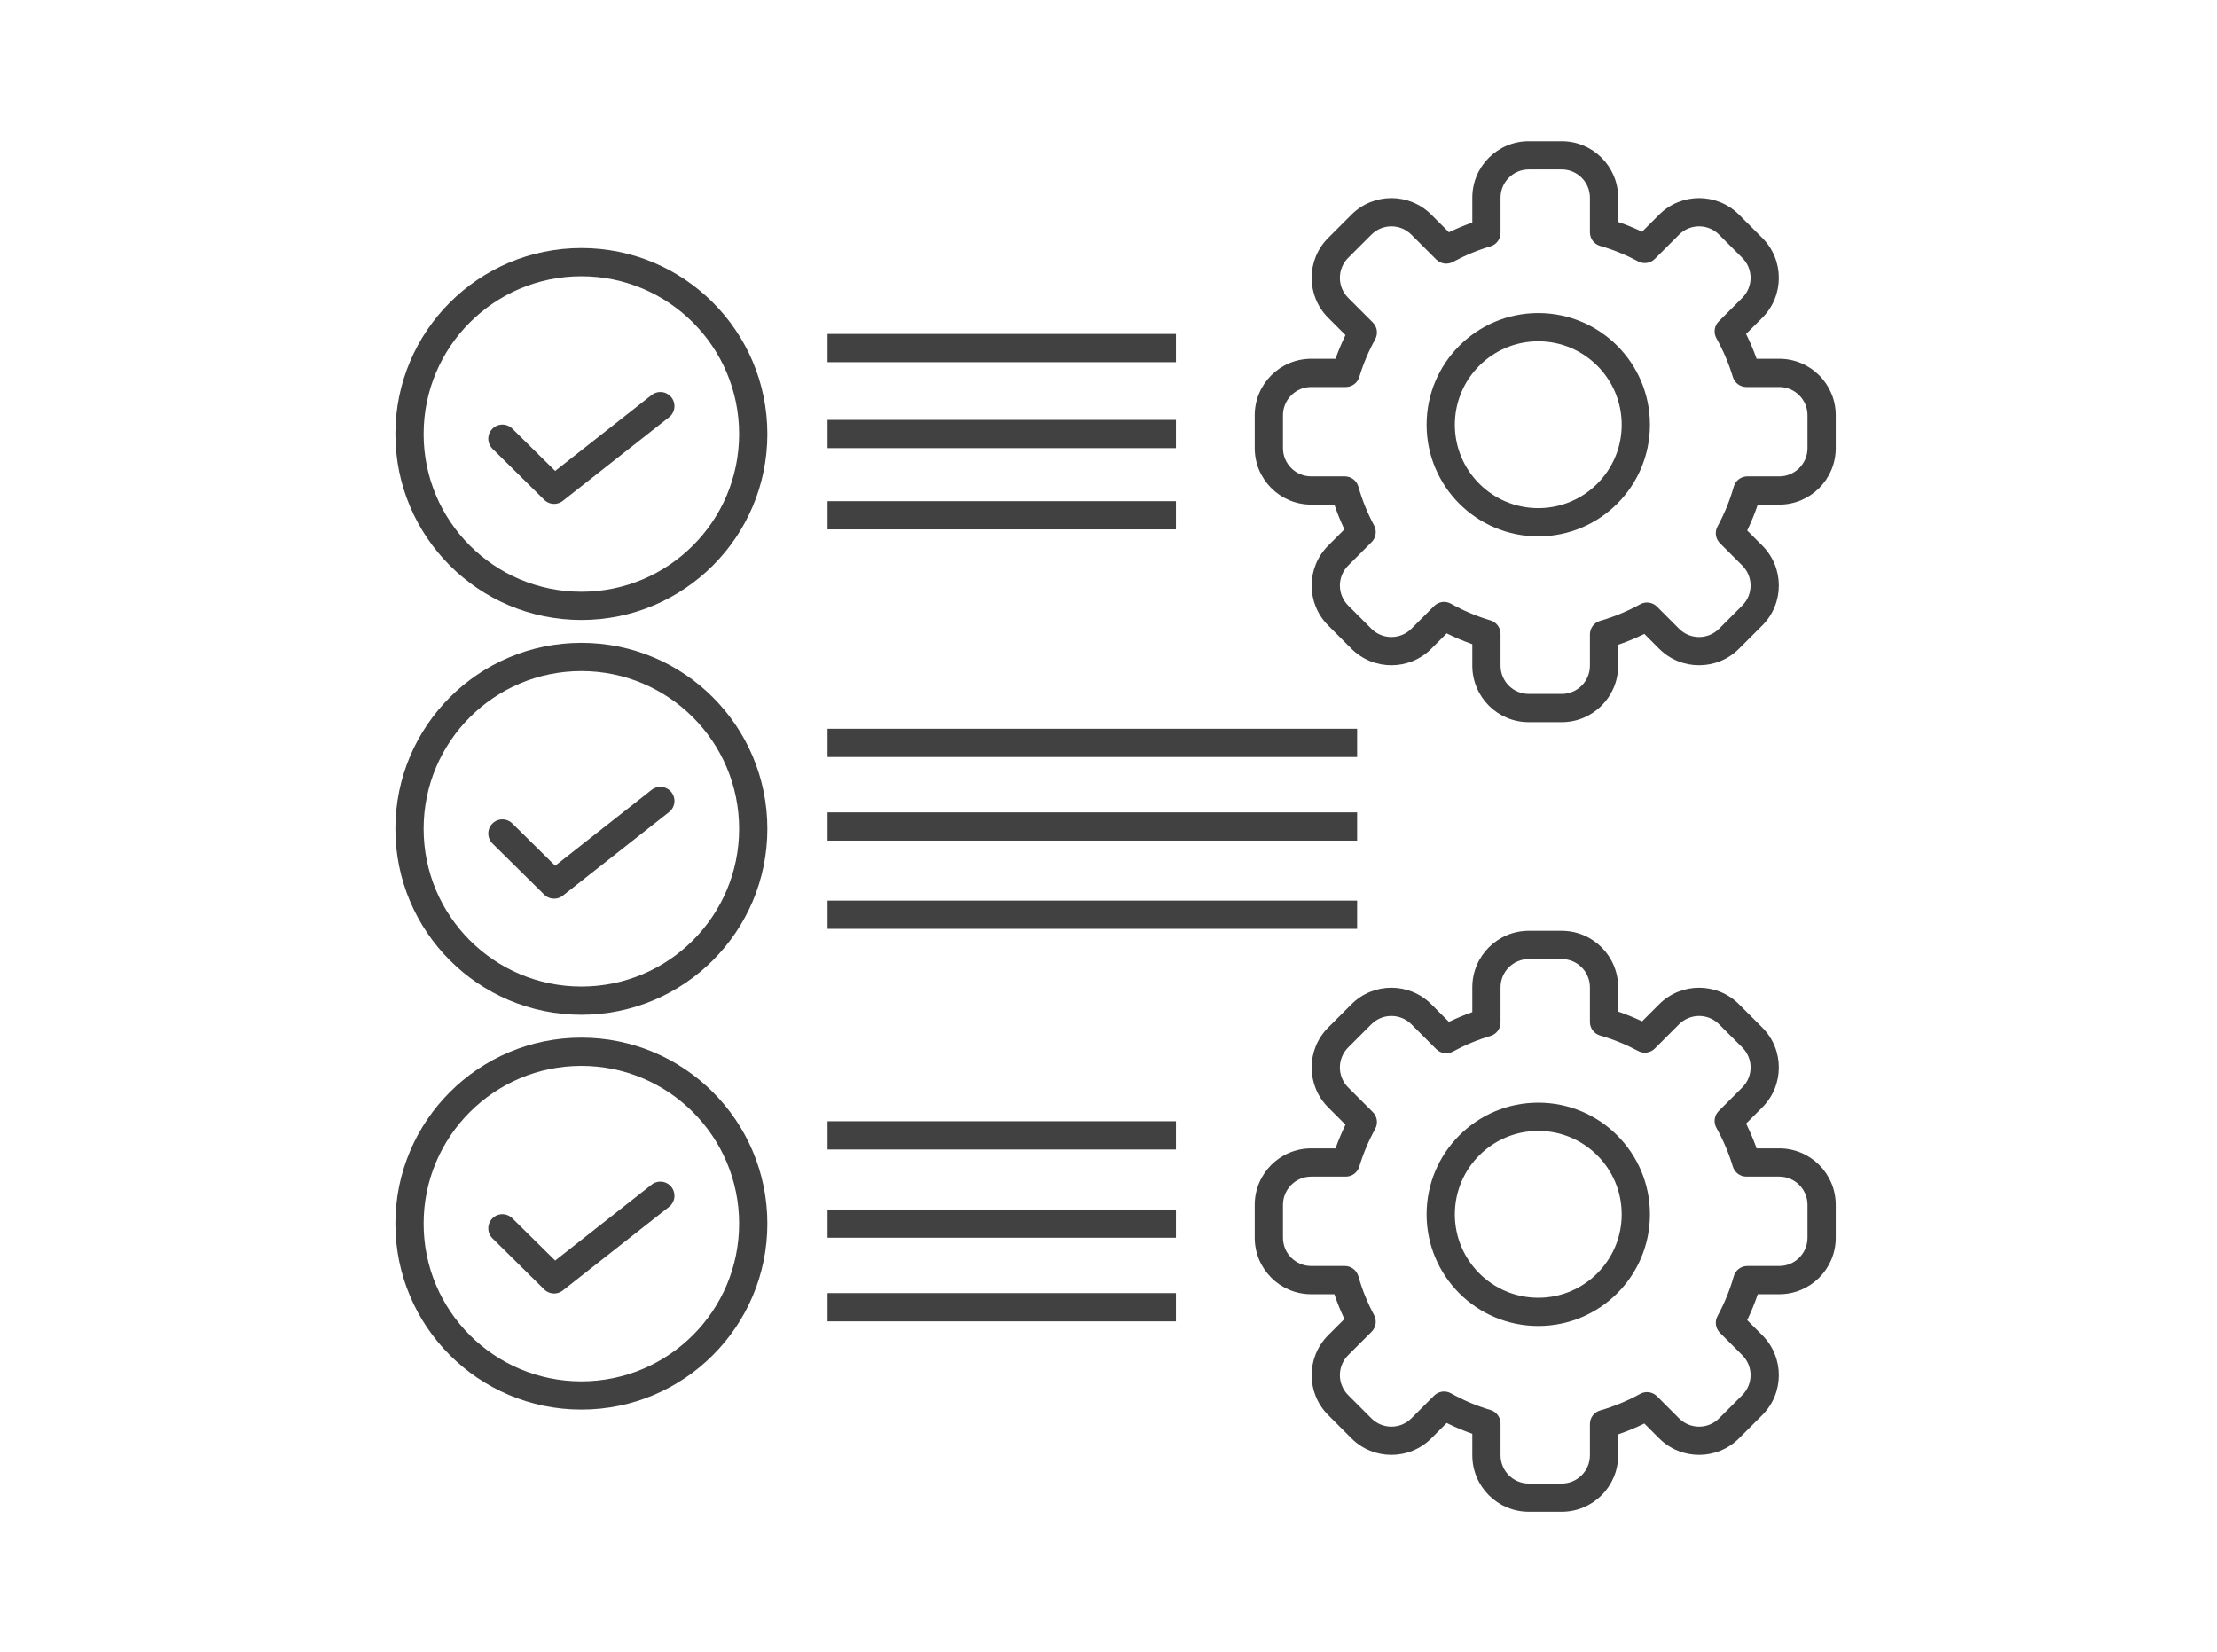
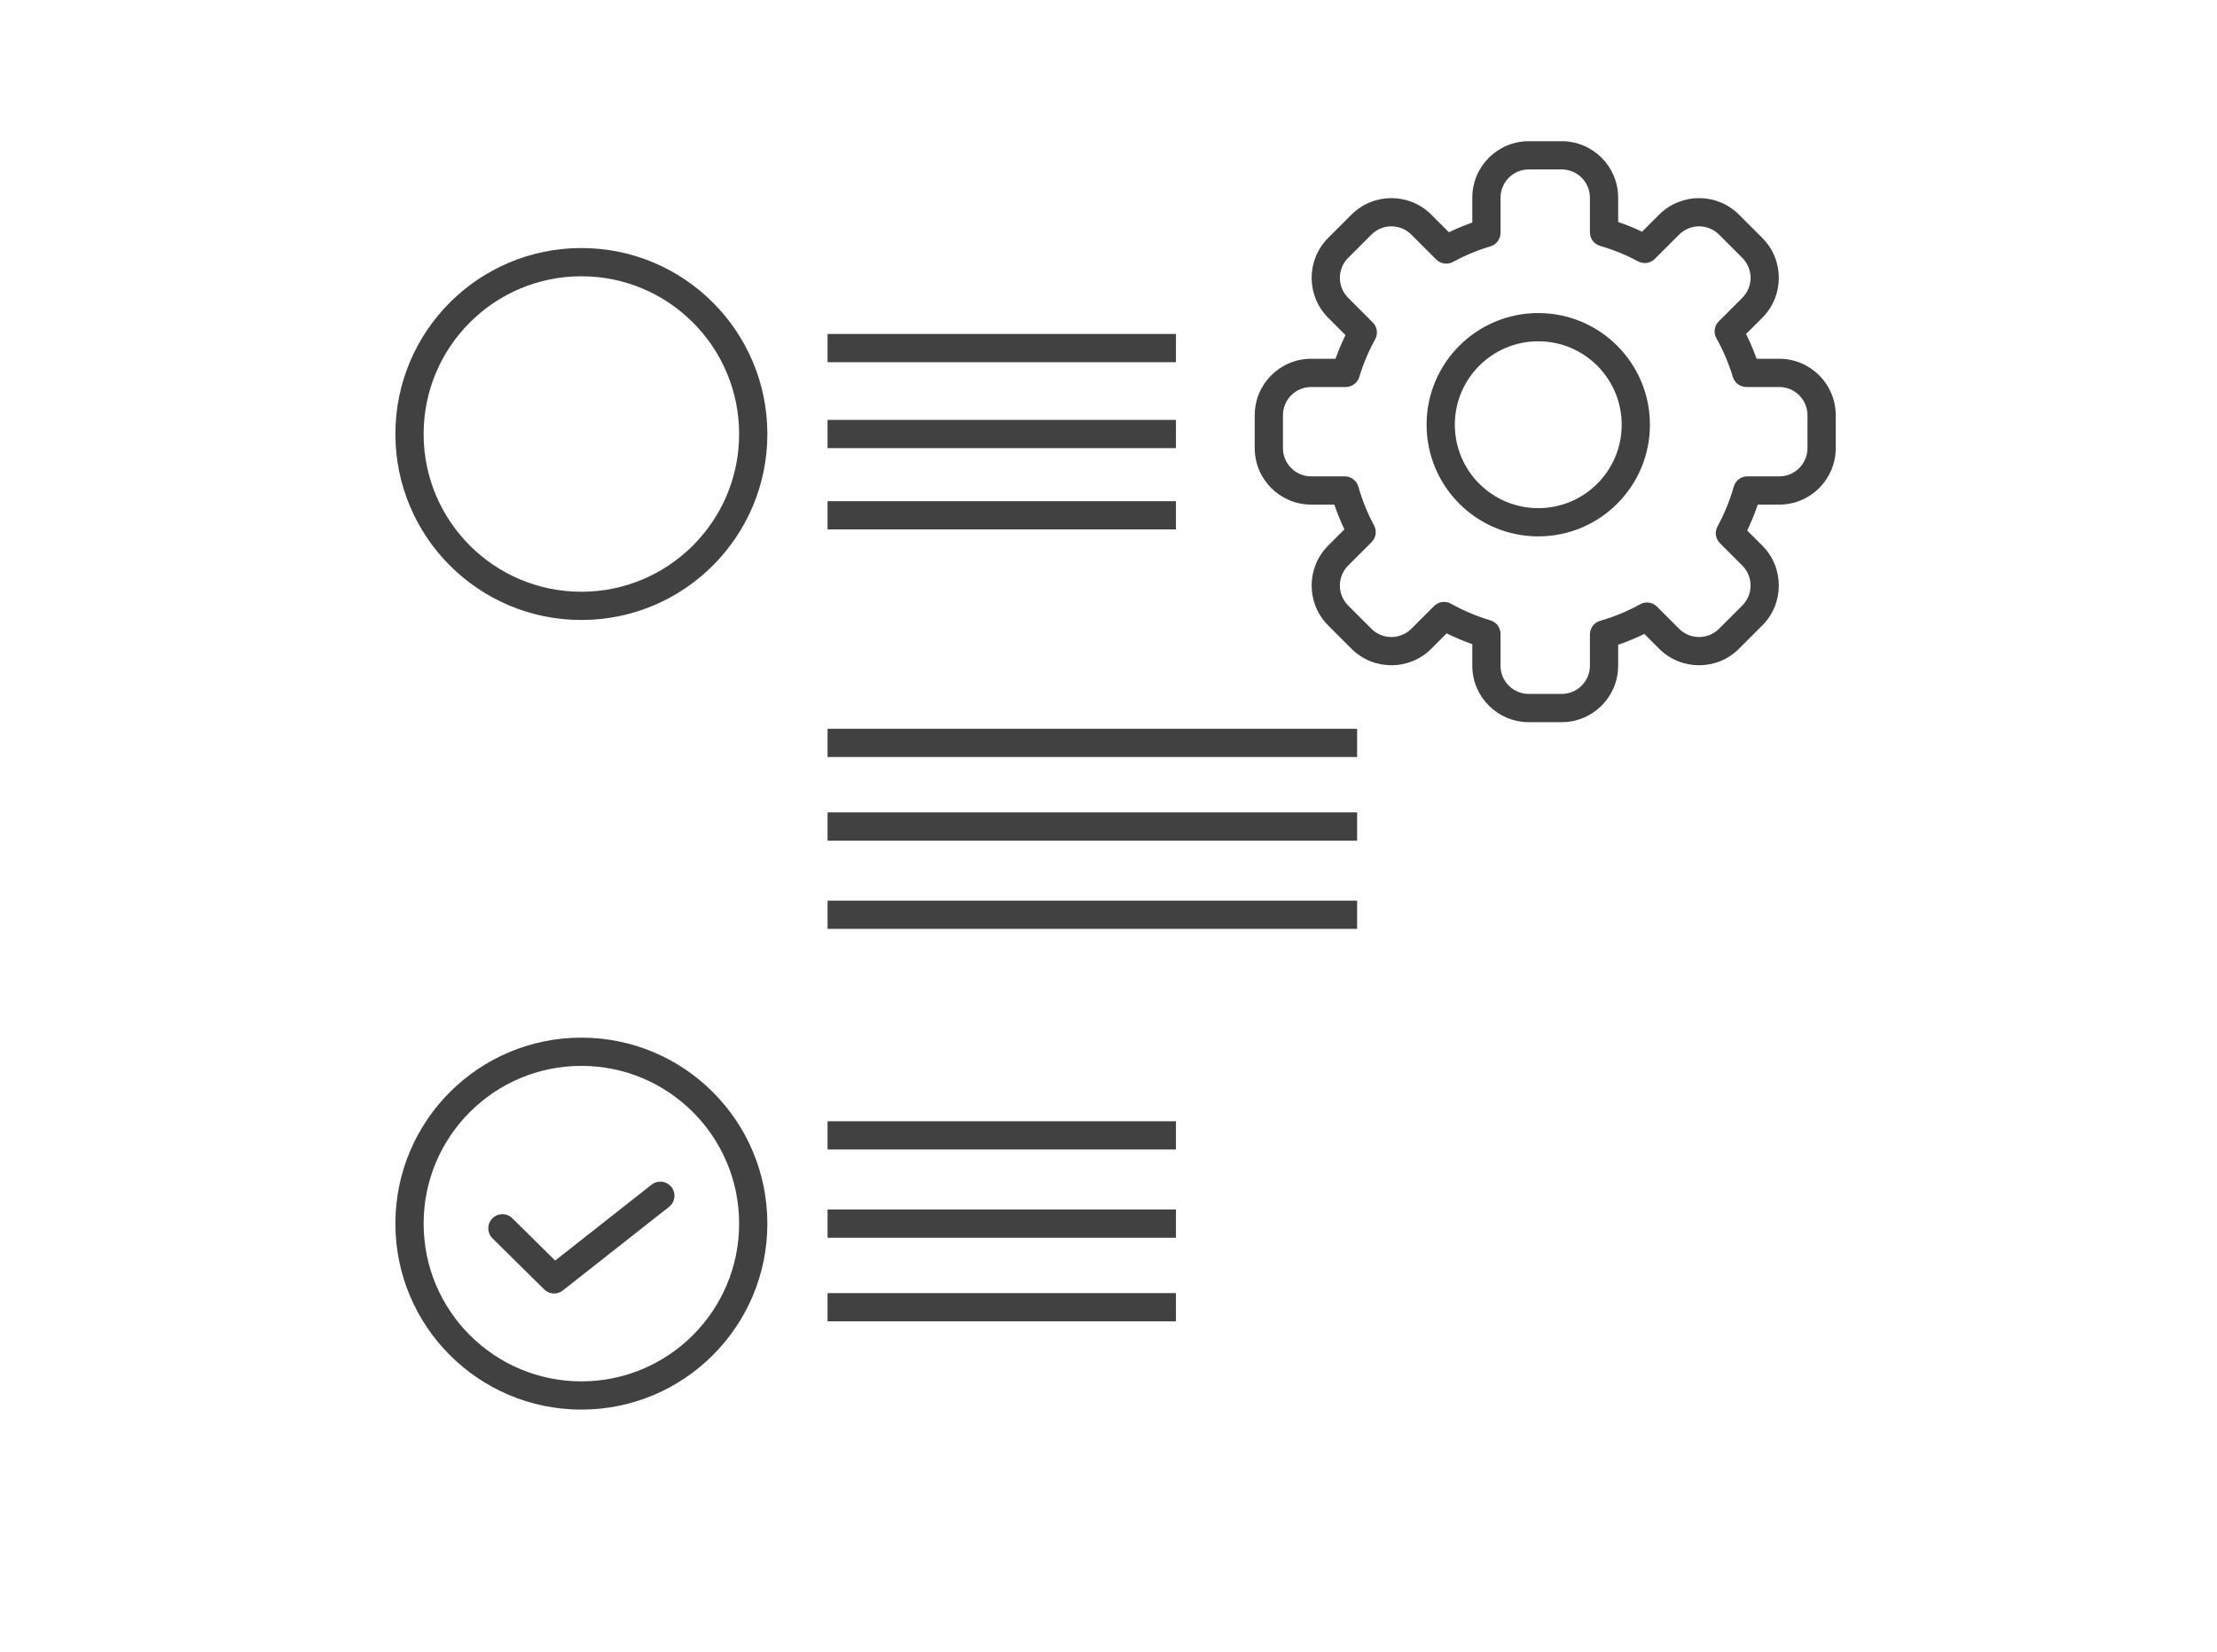
<svg xmlns="http://www.w3.org/2000/svg" width="157" height="117" viewBox="0 0 157 117" fill="none">
  <g id="Group 40">
    <g id="Group 79">
      <g id="Group 41">
        <g id="Group 40_2">
          <path id="Union" d="M113.592 16.455H112.592C112.592 16.9 112.887 17.292 113.315 17.416L113.592 16.455ZM116.481 17.63L116.008 18.511C116.397 18.72 116.876 18.649 117.188 18.337L116.481 17.63ZM118.202 15.909L117.494 15.202L117.494 15.202L118.202 15.909ZM122.444 15.909L121.737 16.616L121.737 16.616L122.444 15.909ZM124.091 17.556L124.798 16.849V16.849L124.091 17.556ZM124.091 21.799L124.798 22.506V22.506L124.091 21.799ZM122.422 23.467L121.715 22.76C121.398 23.077 121.331 23.565 121.549 23.956L122.422 23.467ZM123.671 26.408L122.714 26.697C122.841 27.119 123.23 27.408 123.671 27.408V26.408ZM123.741 34.737V33.737C123.294 33.737 122.901 34.034 122.779 34.464L123.741 34.737ZM122.507 37.763L121.628 37.285C121.416 37.674 121.486 38.156 121.8 38.47L122.507 37.763ZM124.09 39.346L124.798 38.639L124.09 39.346ZM124.09 43.589L124.798 44.296L124.09 43.589ZM122.444 45.236L123.151 45.943L122.444 45.236ZM118.201 45.236L118.908 44.529L118.201 45.236ZM116.635 43.669L117.342 42.962C117.027 42.647 116.541 42.578 116.151 42.794L116.635 43.669ZM113.592 44.928L113.315 43.968C112.887 44.091 112.592 44.483 112.592 44.928H113.592ZM105.263 44.894H106.263C106.263 44.451 105.972 44.061 105.548 43.935L105.263 44.894ZM102.263 43.627L102.751 42.754C102.36 42.535 101.872 42.603 101.556 42.92L102.263 43.627ZM100.654 45.236L99.947 44.529H99.947L100.654 45.236ZM96.411 45.236L97.118 44.529H97.118L96.411 45.236ZM94.765 43.589L94.058 44.296H94.058L94.765 43.589ZM94.765 39.346L94.058 38.639L94.765 39.346ZM96.425 37.685L97.133 38.393C97.444 38.081 97.515 37.601 97.307 37.213L96.425 37.685ZM95.233 34.737L96.195 34.464C96.073 34.034 95.68 33.737 95.233 33.737V34.737ZM95.302 26.408V27.408C95.743 27.408 96.132 27.119 96.26 26.697L95.302 26.408ZM96.509 23.544L97.385 24.027C97.6 23.637 97.531 23.151 97.216 22.837L96.509 23.544ZM94.764 17.556L94.057 16.849L94.764 17.556ZM96.411 15.909L97.118 16.617V16.617L96.411 15.909ZM100.654 15.909L99.947 16.617L100.654 15.909ZM102.416 17.672L101.709 18.379C102.022 18.692 102.505 18.762 102.894 18.55L102.416 17.672ZM105.263 16.489L105.548 17.448C105.972 17.322 106.263 16.932 106.263 16.489H105.263ZM108.263 10C106.054 10 104.263 11.791 104.263 14H106.263C106.263 12.895 107.159 12 108.263 12V10ZM110.592 10H108.263V12H110.592V10ZM114.592 14C114.592 11.791 112.801 10 110.592 10V12C111.697 12 112.592 12.895 112.592 14H114.592ZM114.592 16.455V14H112.592V16.455H114.592ZM113.315 17.416C114.258 17.687 115.159 18.056 116.008 18.511L116.954 16.749C115.982 16.227 114.949 15.805 113.869 15.494L113.315 17.416ZM117.494 15.202L115.774 16.923L117.188 18.337L118.909 16.616L117.494 15.202ZM123.151 15.202C121.589 13.64 119.056 13.64 117.494 15.202L118.909 16.616C119.69 15.835 120.956 15.835 121.737 16.616L123.151 15.202ZM124.798 16.849L123.151 15.202L121.737 16.616L123.384 18.263L124.798 16.849ZM124.798 22.506C126.36 20.944 126.36 18.411 124.798 16.849L123.384 18.263C124.165 19.044 124.165 20.311 123.384 21.092L124.798 22.506ZM123.129 24.174L124.798 22.506L123.384 21.092L121.715 22.76L123.129 24.174ZM121.549 23.956C122.031 24.817 122.424 25.735 122.714 26.697L124.629 26.119C124.296 25.017 123.847 23.965 123.295 22.979L121.549 23.956ZM126 25.408H123.671V27.408H126V25.408ZM130 29.408C130 27.199 128.209 25.408 126 25.408V27.408C127.104 27.408 128 28.304 128 29.408H130ZM130 31.737V29.408H128V31.737H130ZM126 35.737C128.209 35.737 130 33.946 130 31.737H128C128 32.841 127.104 33.737 126 33.737V35.737ZM123.741 35.737H126V33.737H123.741V35.737ZM122.779 34.464C122.498 35.454 122.111 36.398 121.628 37.285L123.385 38.24C123.937 37.226 124.382 36.144 124.703 35.009L122.779 34.464ZM124.798 38.639L123.214 37.055L121.8 38.47L123.383 40.053L124.798 38.639ZM124.798 44.296C126.36 42.734 126.36 40.201 124.798 38.639L123.383 40.053C124.164 40.834 124.164 42.101 123.383 42.882L124.798 44.296ZM123.151 45.943L124.798 44.296L123.383 42.882L121.737 44.529L123.151 45.943ZM117.494 45.943C119.056 47.505 121.589 47.505 123.151 45.943L121.737 44.529C120.956 45.31 119.689 45.31 118.908 44.529L117.494 45.943ZM115.928 44.376L117.494 45.943L118.908 44.529L117.342 42.962L115.928 44.376ZM116.151 42.794C115.261 43.285 114.311 43.681 113.315 43.968L113.869 45.889C115.01 45.561 116.099 45.107 117.118 44.545L116.151 42.794ZM114.592 47.145V44.928H112.592V47.145H114.592ZM110.592 51.145C112.801 51.145 114.592 49.354 114.592 47.145H112.592C112.592 48.249 111.697 49.145 110.592 49.145V51.145ZM108.263 51.145H110.592V49.145H108.263V51.145ZM104.263 47.145C104.263 49.354 106.054 51.145 108.263 51.145V49.145C107.159 49.145 106.263 48.249 106.263 47.145H104.263ZM104.263 44.894V47.145H106.263V44.894H104.263ZM105.548 43.935C104.566 43.644 103.629 43.245 102.751 42.754L101.774 44.499C102.78 45.062 103.853 45.518 104.979 45.852L105.548 43.935ZM101.361 45.943L102.97 44.334L101.556 42.92L99.947 44.529L101.361 45.943ZM95.704 45.943C97.266 47.505 99.799 47.505 101.361 45.943L99.947 44.529C99.166 45.309 97.899 45.309 97.118 44.529L95.704 45.943ZM94.058 44.296L95.704 45.943L97.118 44.529L95.472 42.882L94.058 44.296ZM94.058 38.639C92.495 40.201 92.495 42.734 94.058 44.296L95.472 42.882C94.691 42.101 94.691 40.834 95.472 40.053L94.058 38.639ZM95.718 36.978L94.058 38.639L95.472 40.053L97.133 38.393L95.718 36.978ZM97.307 37.213C96.842 36.347 96.468 35.427 96.195 34.464L94.271 35.009C94.583 36.113 95.013 37.167 95.544 38.158L97.307 37.213ZM92.855 35.737H95.233V33.737H92.855V35.737ZM88.855 31.737C88.855 33.946 90.646 35.737 92.855 35.737V33.737C91.751 33.737 90.855 32.841 90.855 31.737H88.855ZM88.855 29.408V31.737H90.855V29.408H88.855ZM92.855 25.408C90.646 25.408 88.855 27.199 88.855 29.408H90.855C90.855 28.304 91.751 27.408 92.855 27.408V25.408ZM95.302 25.408H92.855V27.408H95.302V25.408ZM96.26 26.697C96.542 25.761 96.921 24.867 97.385 24.027L95.634 23.06C95.102 24.023 94.668 25.047 94.345 26.119L96.26 26.697ZM94.057 22.506L95.802 24.251L97.216 22.837L95.471 21.092L94.057 22.506ZM94.057 16.849C92.495 18.411 92.495 20.944 94.057 22.506L95.471 21.092C94.69 20.311 94.69 19.044 95.471 18.263L94.057 16.849ZM95.704 15.202L94.057 16.849L95.471 18.263L97.118 16.617L95.704 15.202ZM101.361 15.202C99.799 13.64 97.266 13.64 95.704 15.202L97.118 16.617C97.899 15.835 99.165 15.835 99.947 16.617L101.361 15.202ZM103.123 16.965L101.361 15.202L99.947 16.617L101.709 18.379L103.123 16.965ZM102.894 18.55C103.73 18.095 104.619 17.724 105.548 17.448L104.979 15.531C103.914 15.847 102.896 16.272 101.938 16.793L102.894 18.55ZM104.263 14V16.489H106.263V14H104.263Z" fill="#414141" />
        </g>
      </g>
      <g id="Group 42">
        <g id="Group 40_3">
-           <path id="Union_2" d="M113.592 72.376H112.592C112.592 72.821 112.887 73.213 113.315 73.337L113.592 72.376ZM116.481 73.551L116.008 74.432C116.397 74.641 116.876 74.57 117.188 74.258L116.481 73.551ZM118.202 71.831L117.494 71.124L117.494 71.124L118.202 71.831ZM122.444 71.831L121.737 72.538L121.737 72.538L122.444 71.831ZM124.091 73.477L124.798 72.77V72.77L124.091 73.477ZM124.091 77.72L124.798 78.427V78.427L124.091 77.72ZM122.422 79.388L121.715 78.681C121.398 78.998 121.331 79.486 121.549 79.877L122.422 79.388ZM123.671 82.329L122.714 82.618C122.841 83.04 123.23 83.329 123.671 83.329V82.329ZM123.741 90.658V89.658C123.294 89.658 122.901 89.955 122.779 90.385L123.741 90.658ZM122.507 93.684L121.628 93.206C121.416 93.595 121.486 94.077 121.799 94.391L122.507 93.684ZM124.09 95.267L124.798 94.56V94.56L124.09 95.267ZM124.09 99.51L124.798 100.217V100.217L124.09 99.51ZM122.444 101.157L121.737 100.45H121.737L122.444 101.157ZM118.201 101.157L118.908 100.45L118.201 101.157ZM116.635 99.59L117.342 98.883C117.027 98.568 116.541 98.499 116.151 98.715L116.635 99.59ZM113.592 100.849L113.315 99.888C112.887 100.012 112.592 100.404 112.592 100.849H113.592ZM105.263 100.815H106.263C106.263 100.372 105.972 99.982 105.548 99.856L105.263 100.815ZM102.263 99.548L102.751 98.675C102.361 98.457 101.872 98.524 101.556 98.841L102.263 99.548ZM100.654 101.157L99.947 100.45H99.947L100.654 101.157ZM96.411 101.157L97.118 100.45H97.118L96.411 101.157ZM94.765 99.51L95.472 98.803L94.765 99.51ZM94.765 95.267L94.058 94.56L94.765 95.267ZM96.425 93.607L97.133 94.314C97.445 94.002 97.515 93.522 97.307 93.134L96.425 93.607ZM95.233 90.658L96.195 90.385C96.073 89.955 95.68 89.658 95.233 89.658V90.658ZM95.302 82.329V83.329C95.743 83.329 96.132 83.04 96.26 82.618L95.302 82.329ZM96.509 79.465L97.385 79.948C97.6 79.558 97.531 79.073 97.216 78.758L96.509 79.465ZM94.764 73.477L94.057 72.77L94.764 73.477ZM96.411 71.831L97.118 72.538V72.538L96.411 71.831ZM100.654 71.831L99.947 72.538L100.654 71.831ZM102.416 73.593L101.709 74.3C102.022 74.613 102.504 74.683 102.894 74.471L102.416 73.593ZM105.263 72.41L105.548 73.369C105.972 73.243 106.263 72.853 106.263 72.41H105.263ZM108.263 65.921C106.054 65.921 104.263 67.712 104.263 69.921H106.263C106.263 68.817 107.159 67.921 108.263 67.921V65.921ZM110.592 65.921H108.263V67.921H110.592V65.921ZM114.592 69.921C114.592 67.712 112.801 65.921 110.592 65.921V67.921C111.697 67.921 112.592 68.817 112.592 69.921H114.592ZM114.592 72.376V69.921H112.592V72.376H114.592ZM113.315 73.337C114.258 73.608 115.159 73.977 116.008 74.432L116.954 72.67C115.982 72.149 114.949 71.726 113.869 71.415L113.315 73.337ZM117.494 71.124L115.774 72.844L117.188 74.258L118.909 72.538L117.494 71.124ZM123.151 71.124C121.589 69.561 119.056 69.561 117.494 71.124L118.909 72.538C119.69 71.757 120.956 71.757 121.737 72.538L123.151 71.124ZM124.798 72.77L123.151 71.124L121.737 72.538L123.384 74.184L124.798 72.77ZM124.798 78.427C126.36 76.865 126.36 74.332 124.798 72.77L123.384 74.184C124.165 74.965 124.165 76.232 123.384 77.013L124.798 78.427ZM123.129 80.096L124.798 78.427L123.384 77.013L121.715 78.681L123.129 80.096ZM121.549 79.877C122.032 80.738 122.424 81.656 122.714 82.618L124.629 82.041C124.296 80.938 123.847 79.886 123.295 78.9L121.549 79.877ZM126 81.329H123.671V83.329H126V81.329ZM130 85.329C130 83.12 128.209 81.329 126 81.329V83.329C127.104 83.329 128 84.225 128 85.329H130ZM130 87.658V85.329H128V87.658H130ZM126 91.658C128.209 91.658 130 89.867 130 87.658H128C128 88.763 127.104 89.658 126 89.658V91.658ZM123.741 91.658H126V89.658H123.741V91.658ZM122.779 90.385C122.498 91.375 122.11 92.32 121.628 93.206L123.385 94.162C123.937 93.147 124.382 92.065 124.703 90.931L122.779 90.385ZM124.798 94.56L123.214 92.977L121.799 94.391L123.383 95.975L124.798 94.56ZM124.798 100.217C126.36 98.655 126.36 96.123 124.798 94.56L123.383 95.975C124.164 96.756 124.164 98.022 123.383 98.803L124.798 100.217ZM123.151 101.864L124.798 100.217L123.383 98.803L121.737 100.45L123.151 101.864ZM117.494 101.864C119.056 103.426 121.589 103.426 123.151 101.864L121.737 100.45C120.956 101.231 119.689 101.231 118.908 100.45L117.494 101.864ZM115.928 100.297L117.494 101.864L118.908 100.45L117.342 98.883L115.928 100.297ZM116.151 98.715C115.261 99.206 114.311 99.602 113.315 99.888L113.869 101.81C115.01 101.482 116.098 101.028 117.118 100.466L116.151 98.715ZM114.592 103.066V100.849H112.592V103.066H114.592ZM110.592 107.066C112.801 107.066 114.592 105.275 114.592 103.066H112.592C112.592 104.17 111.697 105.066 110.592 105.066V107.066ZM108.263 107.066H110.592V105.066H108.263V107.066ZM104.263 103.066C104.263 105.275 106.054 107.066 108.263 107.066V105.066C107.159 105.066 106.263 104.17 106.263 103.066H104.263ZM104.263 100.815V103.066H106.263V100.815H104.263ZM105.548 99.856C104.566 99.565 103.629 99.166 102.751 98.675L101.774 100.42C102.78 100.983 103.853 101.439 104.979 101.774L105.548 99.856ZM101.361 101.864L102.97 100.255L101.556 98.841L99.947 100.45L101.361 101.864ZM95.704 101.864C97.266 103.426 99.799 103.426 101.361 101.864L99.947 100.45C99.166 101.231 97.899 101.231 97.118 100.45L95.704 101.864ZM94.058 100.217L95.704 101.864L97.118 100.45L95.472 98.803L94.058 100.217ZM94.058 94.56C92.495 96.123 92.495 98.655 94.058 100.217L95.472 98.803C94.691 98.022 94.691 96.756 95.472 95.975L94.058 94.56ZM95.718 92.9L94.058 94.56L95.472 95.975L97.133 94.314L95.718 92.9ZM97.307 93.134C96.842 92.269 96.468 91.348 96.195 90.385L94.271 90.931C94.583 92.034 95.013 93.088 95.544 94.079L97.307 93.134ZM92.855 91.658H95.233V89.658H92.855V91.658ZM88.855 87.658C88.855 89.867 90.646 91.658 92.855 91.658V89.658C91.751 89.658 90.855 88.763 90.855 87.658H88.855ZM88.855 85.329V87.658H90.855V85.329H88.855ZM92.855 81.329C90.646 81.329 88.855 83.12 88.855 85.329H90.855C90.855 84.225 91.751 83.329 92.855 83.329V81.329ZM95.302 81.329H92.855V83.329H95.302V81.329ZM96.26 82.618C96.542 81.683 96.921 80.789 97.385 79.948L95.634 78.981C95.102 79.944 94.668 80.968 94.345 82.041L96.26 82.618ZM94.057 78.427L95.802 80.172L97.216 78.758L95.471 77.013L94.057 78.427ZM94.057 72.77C92.495 74.332 92.495 76.865 94.057 78.427L95.471 77.013C94.69 76.232 94.69 74.965 95.471 74.184L94.057 72.77ZM95.704 71.124L94.057 72.77L95.471 74.184L97.118 72.538L95.704 71.124ZM101.361 71.124C99.799 69.561 97.266 69.561 95.704 71.124L97.118 72.538C97.899 71.757 99.165 71.757 99.947 72.538L101.361 71.124ZM103.123 72.886L101.361 71.124L99.947 72.538L101.709 74.3L103.123 72.886ZM102.894 74.471C103.73 74.016 104.619 73.645 105.548 73.369L104.979 71.452C103.914 71.768 102.896 72.193 101.938 72.715L102.894 74.471ZM104.263 69.921V72.41H106.263V69.921H104.263Z" fill="#414141" />
-         </g>
+           </g>
      </g>
      <ellipse id="Ellipse 45" cx="108.934" cy="30.079" rx="6.908" ry="6.908" stroke="#414141" stroke-width="2" />
-       <ellipse id="Ellipse 51" cx="108.934" cy="86" rx="6.908" ry="6.908" stroke="#414141" stroke-width="2" />
      <path id="Vector 44" d="M58.605 24.651H83.276M58.605 30.737H83.276M58.605 36.493H83.276M58.605 52.612H96.106M58.605 58.533H96.106M58.605 64.783H96.106M58.605 80.408H83.276M58.605 86.658H83.276M58.605 92.579H83.276" stroke="#414141" stroke-width="2" />
      <circle id="Ellipse 48" cx="41.171" cy="30.737" r="12.171" stroke="#414141" stroke-width="2" />
-       <circle id="Ellipse 49" cx="41.171" cy="58.697" r="12.171" stroke="#414141" stroke-width="2" />
      <circle id="Ellipse 50" cx="41.171" cy="86.658" r="12.171" stroke="#414141" stroke-width="2" />
-       <path id="Vector 42" d="M35.579 31.069L39.24 34.684L46.763 28.763" stroke="#414141" stroke-width="2" stroke-linecap="round" stroke-linejoin="round" />
-       <path id="Vector 45" d="M35.579 59.029L39.24 62.645L46.763 56.724" stroke="#414141" stroke-width="2" stroke-linecap="round" stroke-linejoin="round" />
      <path id="Vector 46" d="M35.579 86.99L39.24 90.605L46.763 84.684" stroke="#414141" stroke-width="2" stroke-linecap="round" stroke-linejoin="round" />
    </g>
  </g>
</svg>